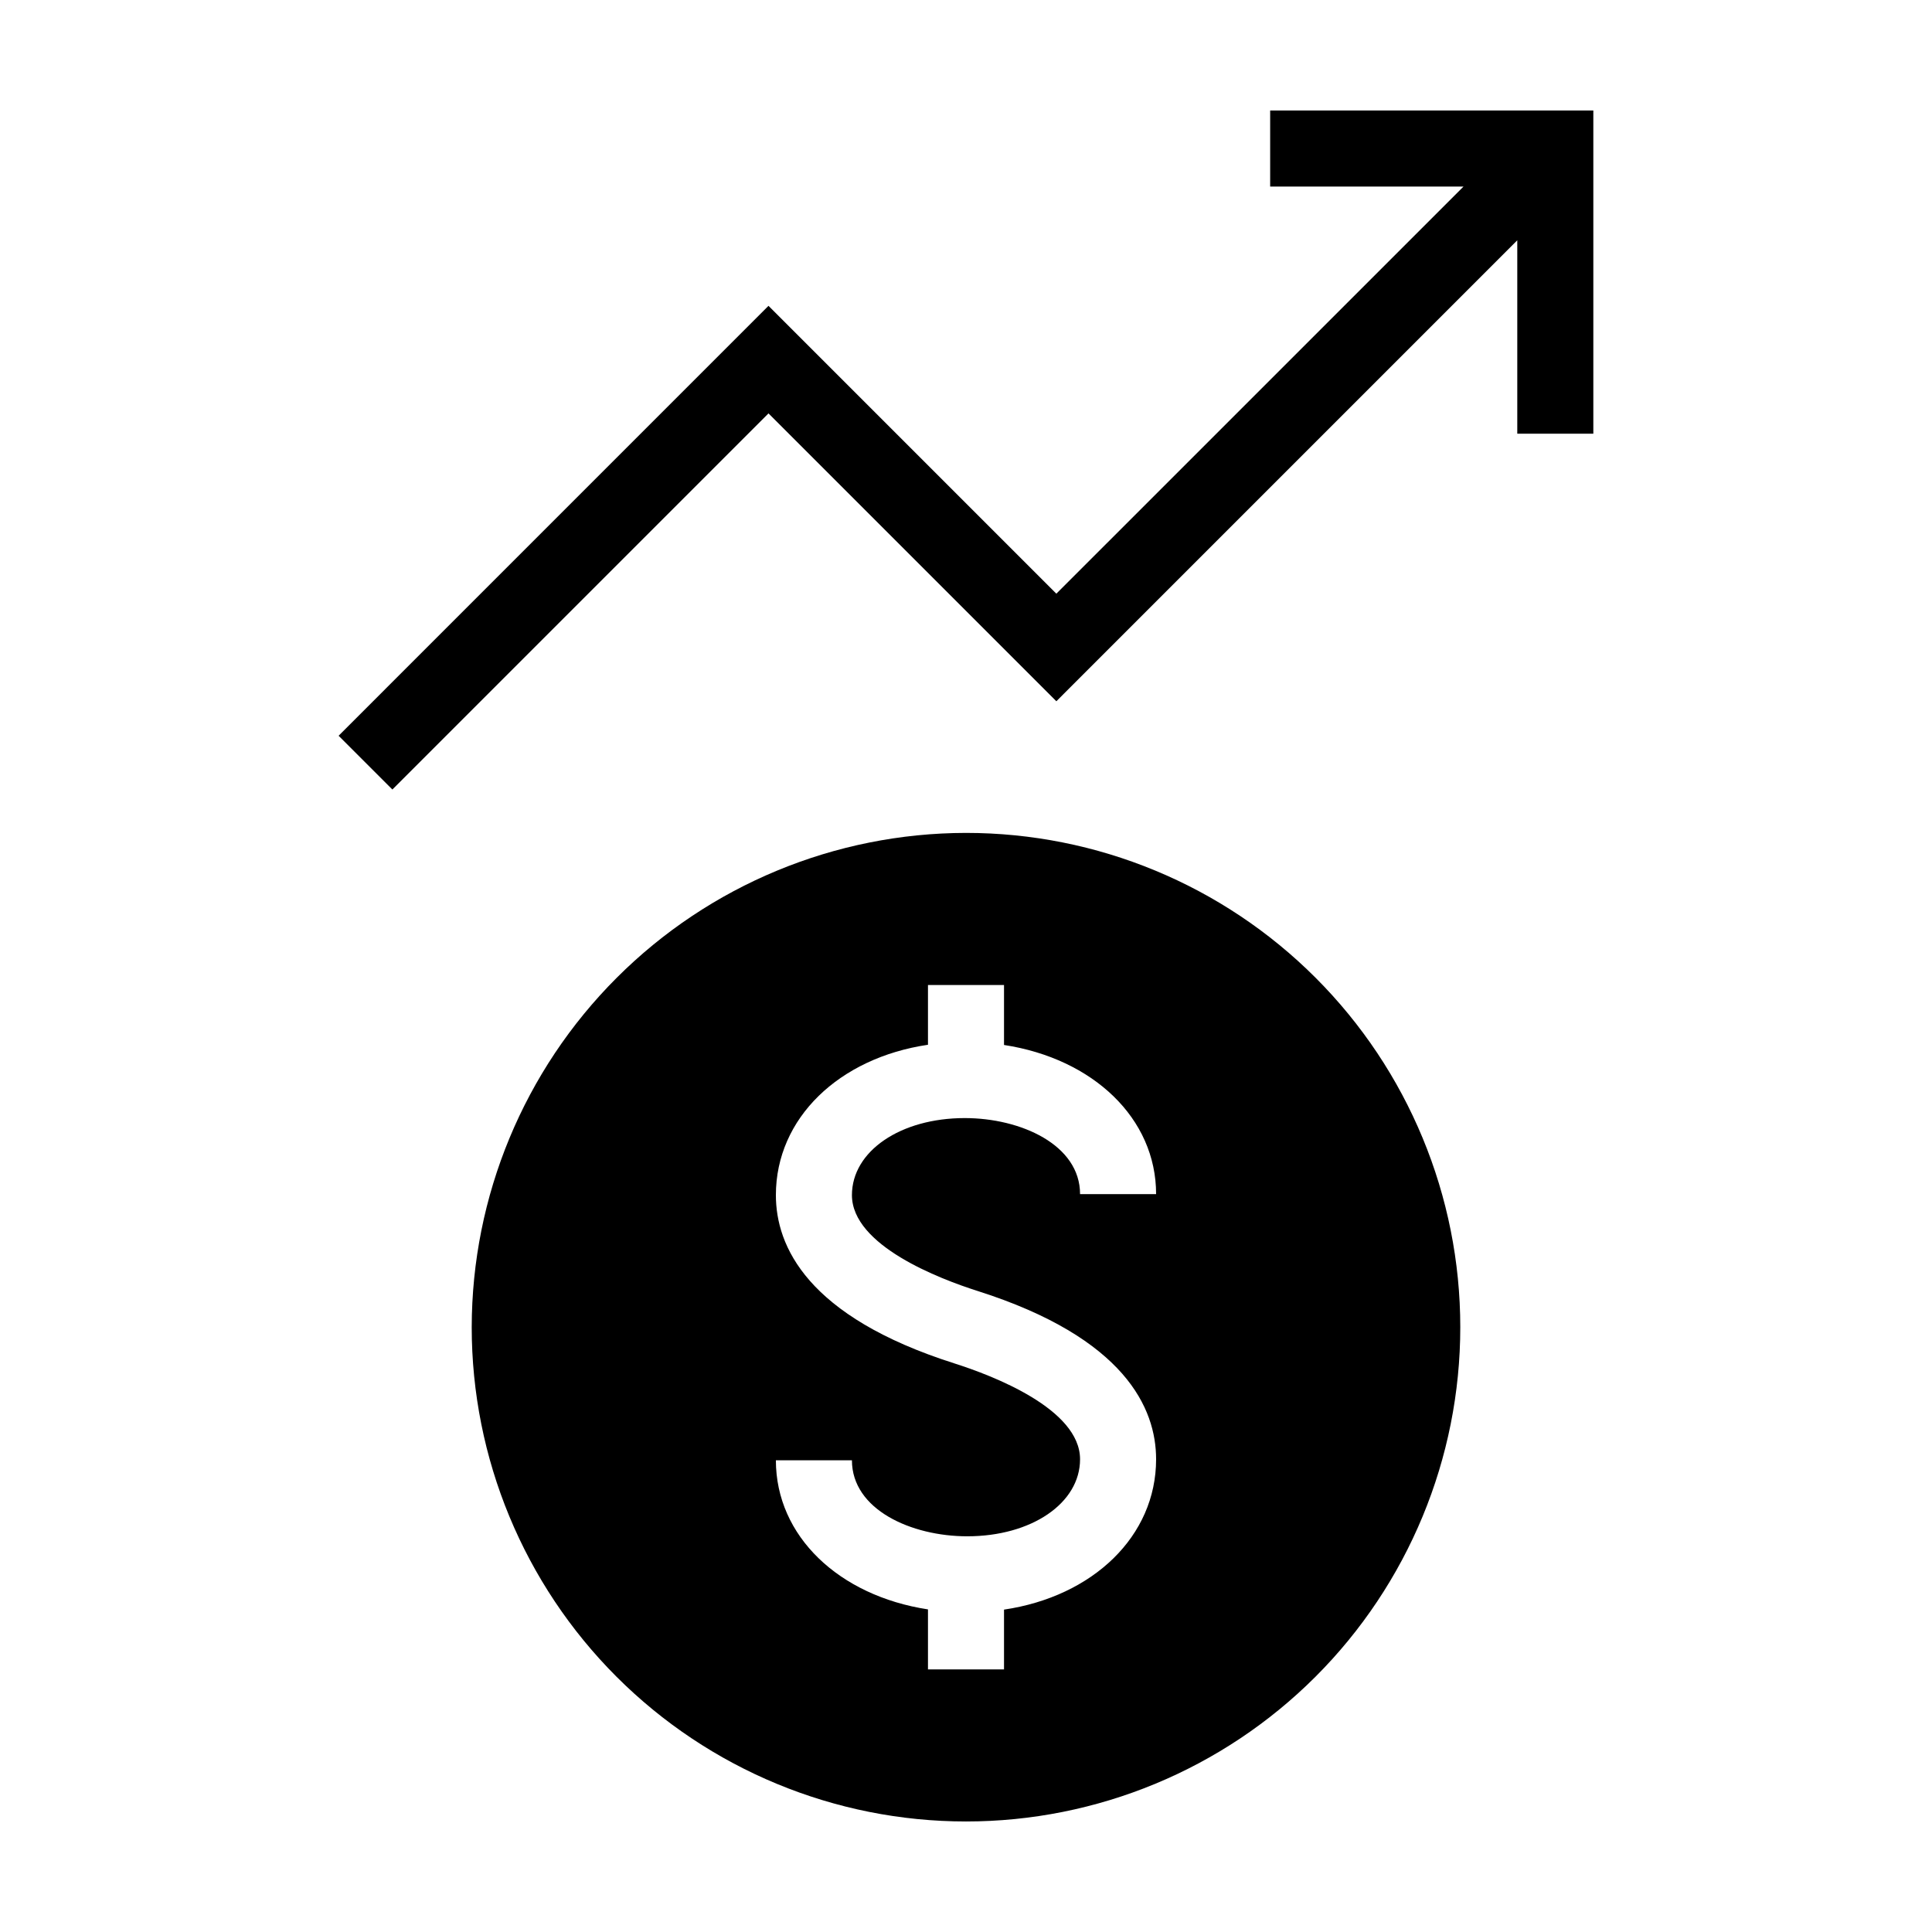
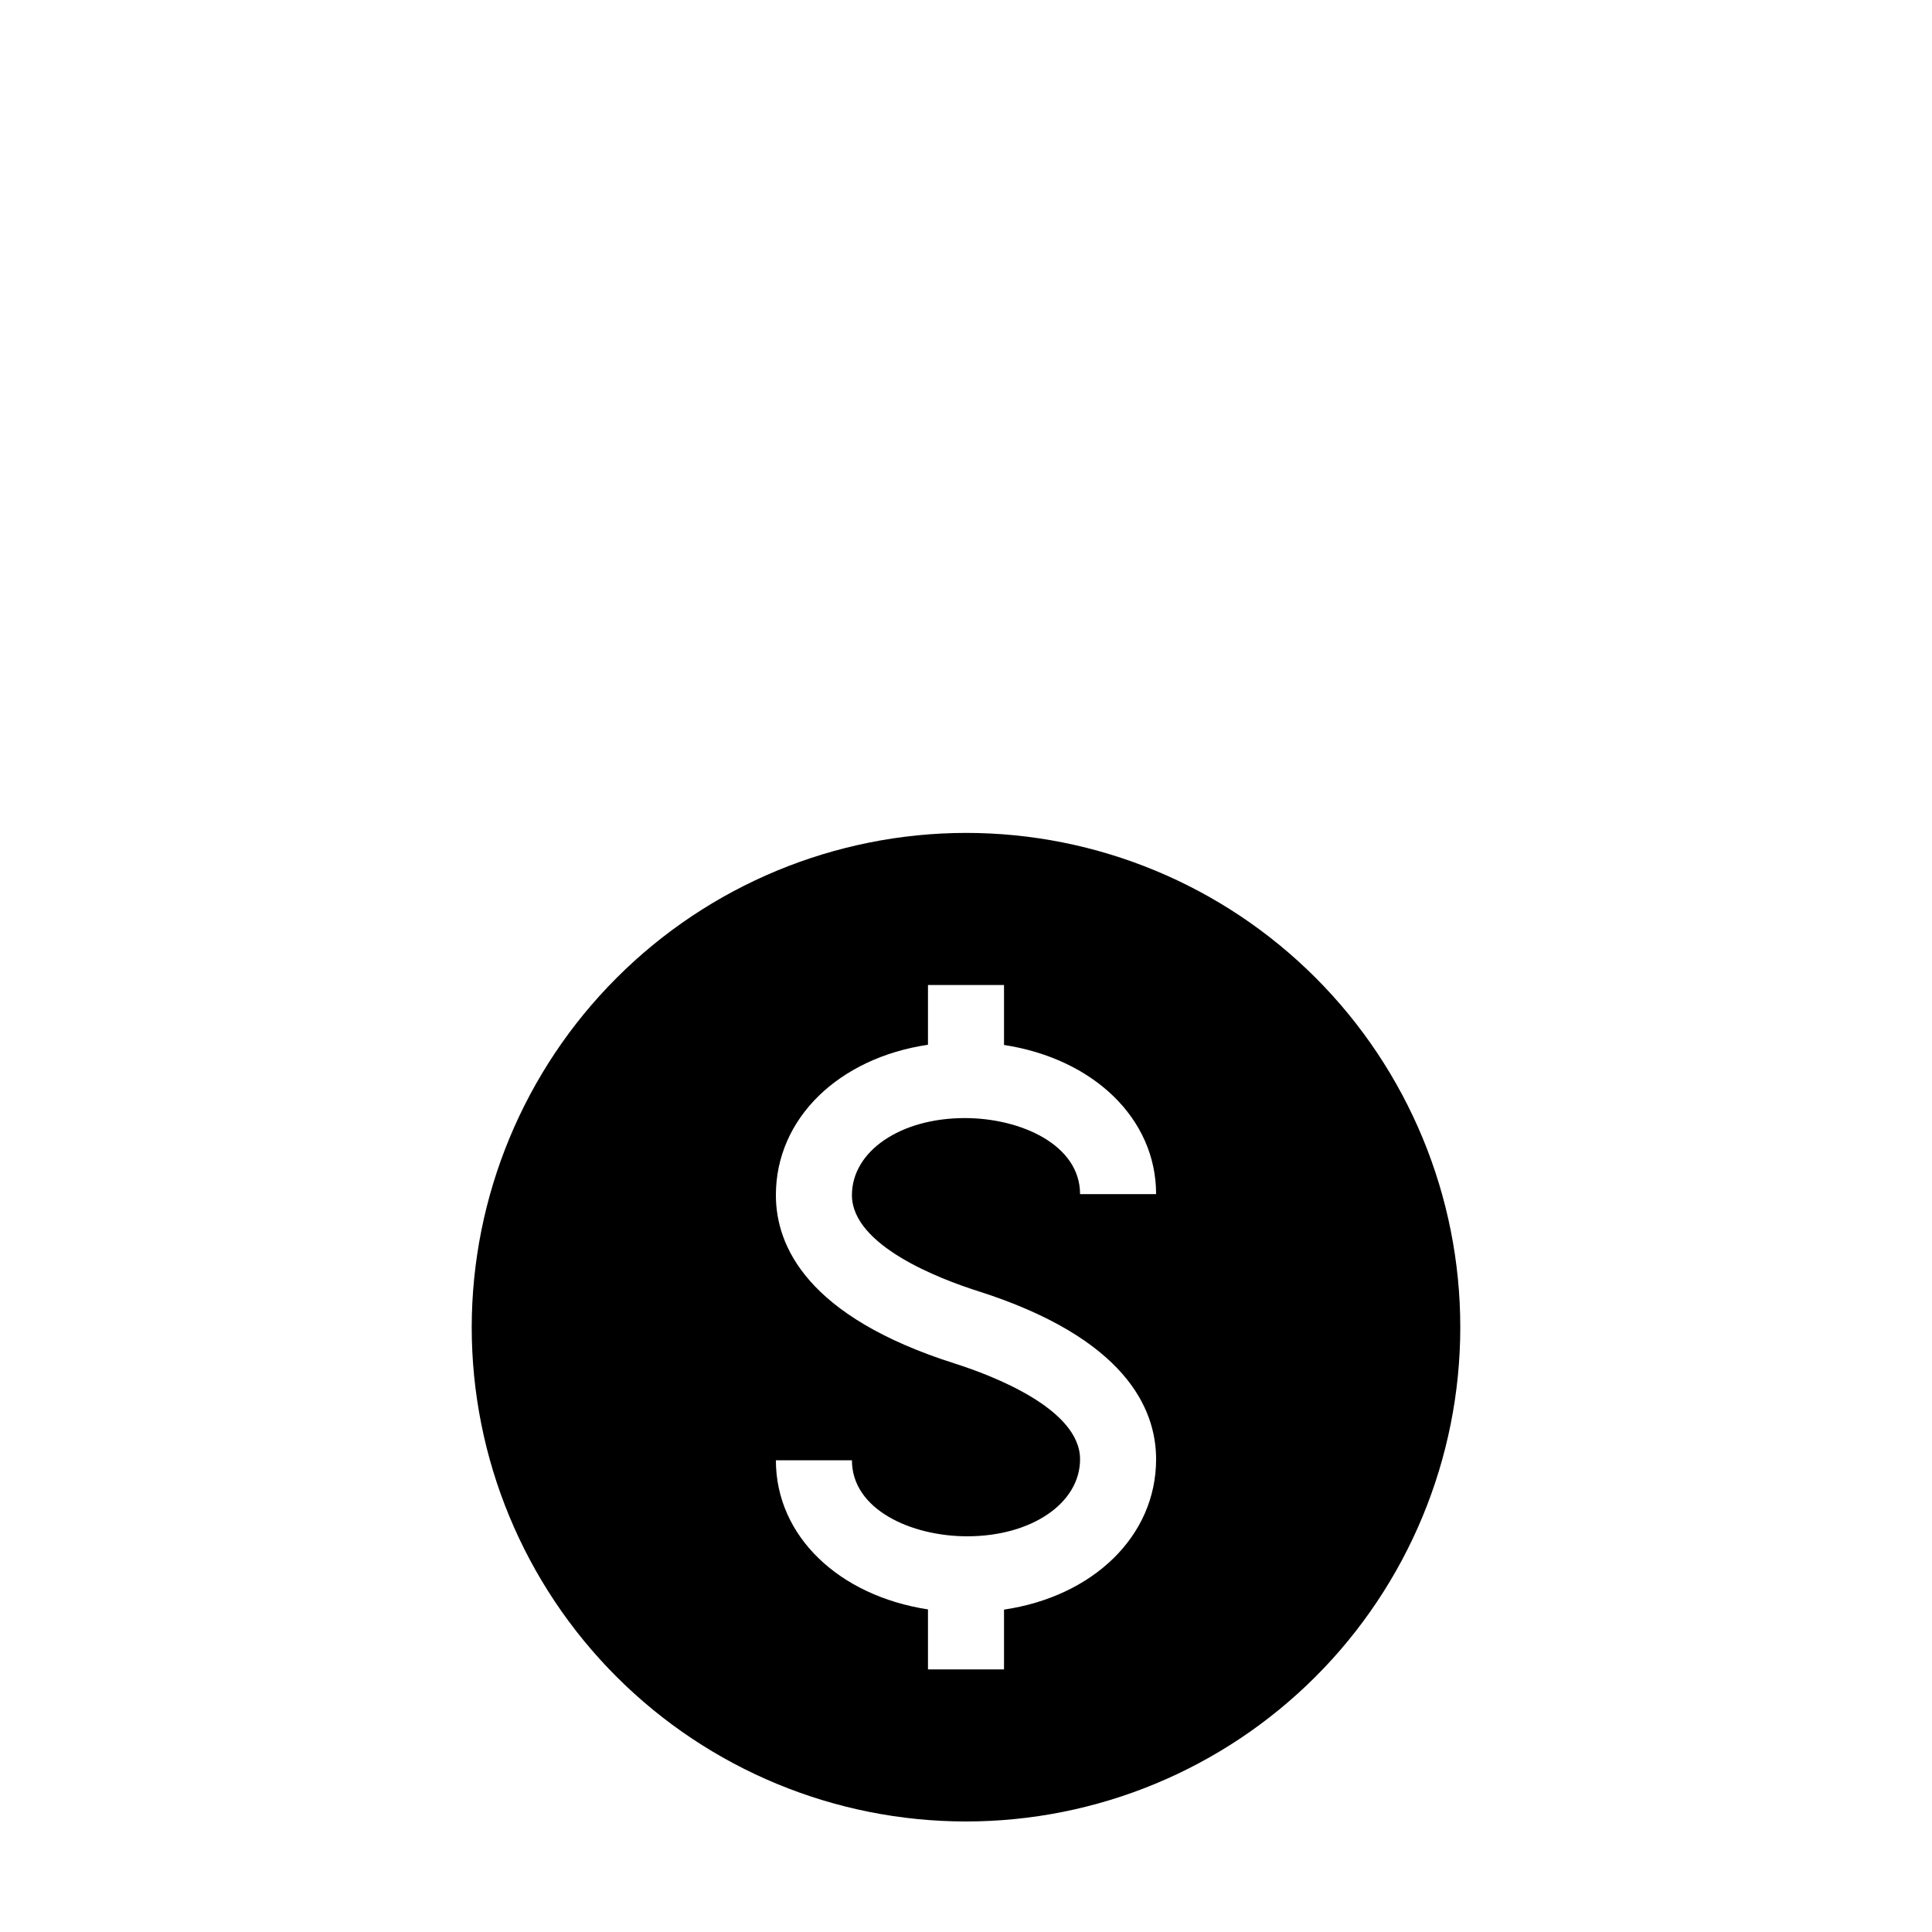
<svg xmlns="http://www.w3.org/2000/svg" fill="#000000" width="800px" height="800px" version="1.1" viewBox="144 144 512 512">
  <g>
-     <path d="m566.25 258.93v-85.648h-85.645v20.152h51.246l-107.91 107.9-76.285-76.285-113.92 113.93 14.246 14.25 99.676-99.672 76.285 76.285 122.15-122.16v51.25z" />
    <path d="m269.01 495.72c0 34.742 13.801 68.059 38.367 92.625 24.566 24.562 57.883 38.363 92.625 38.363 34.738 0 68.059-13.801 92.621-38.363 24.566-24.566 38.367-57.883 38.367-92.625 0-34.742-13.801-68.059-38.367-92.625-24.562-24.566-57.883-38.367-92.621-38.367-34.73 0.039-68.027 13.852-92.582 38.41-24.559 24.559-38.371 57.852-38.41 92.582zm181.37-35.266h-20.152c0-13.09-15.742-20.152-30.559-20.152-17.043 0-29.898 8.777-29.898 20.414 0 13.371 23.277 22.215 33.285 25.398 39.113 12.438 47.324 31.121 47.324 44.605 0 20.406-16.762 36.367-40.305 39.844v15.84h-20.152v-15.898c-23.578-3.609-40.305-19.395-40.305-39.52h20.152c0 13.086 15.742 20.148 30.559 20.148 17.043 0 29.898-8.777 29.898-20.414 0-13.371-23.277-22.215-33.285-25.398-39.113-12.438-47.324-31.121-47.324-44.605 0-20.406 16.762-36.367 40.305-39.844v-15.84h20.152v15.895c23.578 3.613 40.305 19.402 40.305 39.527z" />
  </g>
</svg>